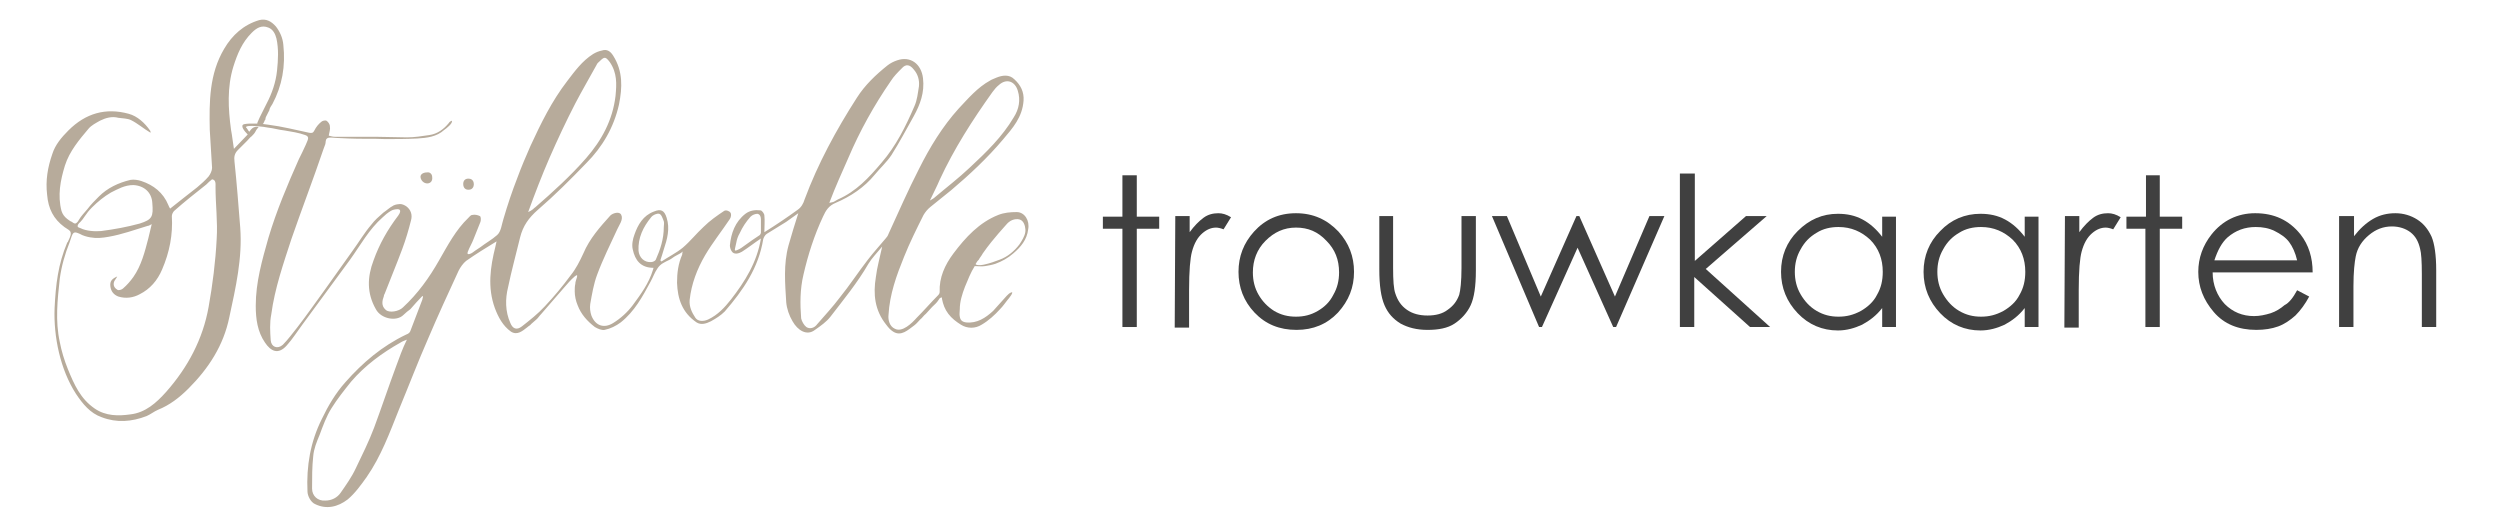
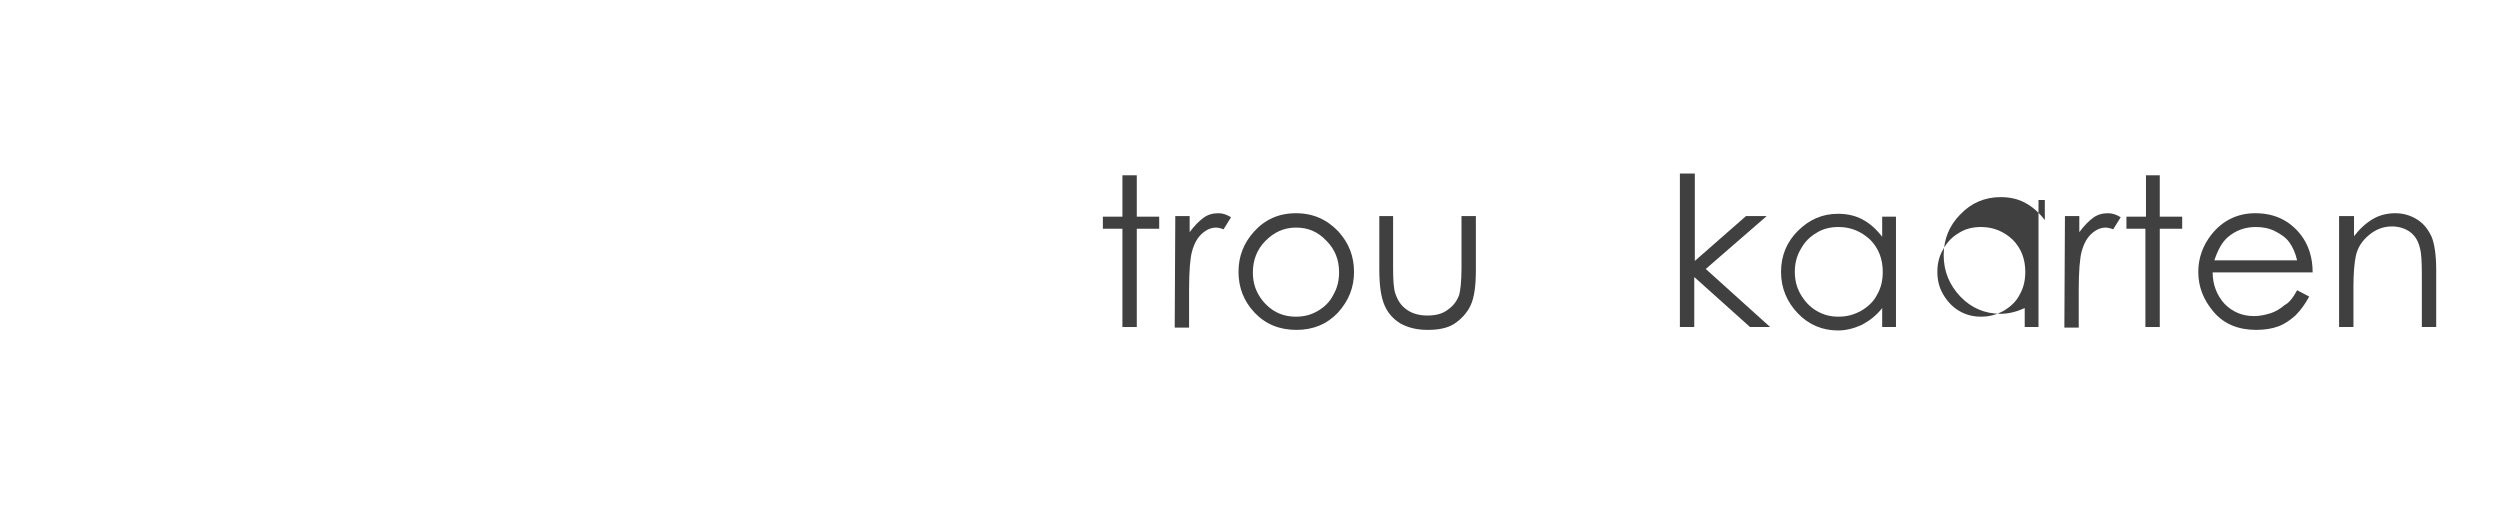
<svg xmlns="http://www.w3.org/2000/svg" version="1.1" id="Laag_1" x="0px" y="0px" viewBox="0 0 435 90" style="enable-background:new 0 0 435 90;" xml:space="preserve">
  <style type="text/css">
	.st0{fill:#404040;}
	.st1{fill:#B7AB9B;}
</style>
  <g>
    <g id="trouwkaarten">
      <path class="st0" d="M195.3,30.5h2.5v7.2h3.9v2.1h-3.9v17.1h-2.5V39.8h-3.4v-2.1h3.4V30.5z" />
      <path class="st0" d="M204.5,37.6h2.5v2.8c0.8-1.1,1.6-1.9,2.4-2.5c0.8-0.6,1.7-0.8,2.6-0.8c0.7,0,1.4,0.2,2.2,0.7l-1.3,2.1    c-0.5-0.2-1-0.3-1.3-0.3c-0.8,0-1.6,0.3-2.4,1c-0.8,0.7-1.4,1.7-1.8,3.2c-0.3,1.1-0.5,3.3-0.5,6.7v6.5h-2.5L204.5,37.6L204.5,37.6    z" />
      <path class="st0" d="M225.5,37.1c3,0,5.4,1.1,7.4,3.2c1.8,2,2.7,4.3,2.7,7c0,2.7-0.9,5-2.8,7.1c-1.9,2-4.3,3-7.2,3    c-3,0-5.4-1-7.3-3c-1.9-2-2.8-4.4-2.8-7.1c0-2.7,0.9-5,2.7-7C220.1,38.2,222.5,37.1,225.5,37.1z M225.5,39.6    c-2.1,0-3.8,0.8-5.3,2.3c-1.5,1.5-2.2,3.4-2.2,5.5c0,1.4,0.3,2.7,1,3.9c0.7,1.2,1.6,2.1,2.7,2.8c1.2,0.7,2.4,1,3.8,1    c1.4,0,2.6-0.3,3.8-1c1.2-0.7,2.1-1.6,2.7-2.8c0.7-1.2,1-2.5,1-3.9c0-2.2-0.7-4-2.2-5.5C229.3,40.3,227.6,39.6,225.5,39.6z" />
      <path class="st0" d="M239.9,37.6h2.5v9c0,2.2,0.1,3.7,0.4,4.5c0.4,1.2,1,2.1,2,2.8c1,0.7,2.2,1,3.6,1c1.4,0,2.6-0.3,3.5-1    c1-0.7,1.6-1.5,2-2.6c0.2-0.7,0.4-2.3,0.4-4.7v-9h2.5v9.5c0,2.7-0.3,4.7-0.9,6c-0.6,1.3-1.6,2.4-2.8,3.2c-1.2,0.8-2.8,1.1-4.7,1.1    c-1.9,0-3.4-0.4-4.7-1.1c-1.3-0.8-2.2-1.8-2.8-3.2c-0.6-1.4-0.9-3.4-0.9-6.2V37.6z" />
-       <path class="st0" d="M259.6,37.6h2.6l5.9,14l6.2-14h0.5l6.2,14l6-14h2.6l-8.4,19.3h-0.5l-6.2-13.8l-6.2,13.8h-0.5L259.6,37.6z" />
      <path class="st0" d="M292.4,30.2h2.5v15.2l8.9-7.8h3.6l-10.6,9.2l11.2,10.1h-3.5l-9.7-8.7v8.7h-2.5V30.2L292.4,30.2z" />
      <path class="st0" d="M329.9,37.6v19.3h-2.4v-3.3c-1,1.3-2.2,2.2-3.5,2.9c-1.3,0.6-2.7,1-4.2,1c-2.7,0-5.1-1-7-3    c-1.9-2-2.9-4.4-2.9-7.2c0-2.8,1-5.2,2.9-7.1c2-2,4.3-3,7-3c1.6,0,3,0.3,4.3,1c1.3,0.7,2.4,1.7,3.4,3v-3.5H329.9z M319.9,39.5    c-1.4,0-2.7,0.3-3.8,1c-1.2,0.7-2.1,1.6-2.8,2.9c-0.7,1.2-1,2.5-1,3.9c0,1.4,0.3,2.7,1,3.9c0.7,1.2,1.6,2.2,2.8,2.9    c1.2,0.7,2.4,1,3.8,1c1.4,0,2.6-0.3,3.9-1c1.2-0.7,2.2-1.6,2.8-2.8c0.7-1.2,1-2.5,1-4c0-2.2-0.7-4.1-2.2-5.6    C323.9,40.3,322.1,39.5,319.9,39.5z" />
-       <path class="st0" d="M354.7,37.6v19.3h-2.4v-3.3c-1,1.3-2.2,2.2-3.5,2.9c-1.3,0.6-2.7,1-4.2,1c-2.7,0-5.1-1-7-3    c-1.9-2-2.9-4.4-2.9-7.2c0-2.8,1-5.2,2.9-7.1c1.9-2,4.3-3,7-3c1.6,0,3,0.3,4.3,1c1.3,0.7,2.4,1.7,3.4,3v-3.5H354.7z M344.7,39.5    c-1.4,0-2.7,0.3-3.8,1c-1.2,0.7-2.1,1.6-2.8,2.9c-0.7,1.2-1,2.5-1,3.9c0,1.4,0.3,2.7,1,3.9c0.7,1.2,1.6,2.2,2.8,2.9    c1.2,0.7,2.4,1,3.8,1c1.4,0,2.6-0.3,3.9-1c1.2-0.7,2.2-1.6,2.8-2.8c0.7-1.2,1-2.5,1-4c0-2.2-0.7-4.1-2.2-5.6    C348.7,40.3,346.9,39.5,344.7,39.5z" />
+       <path class="st0" d="M354.7,37.6v19.3h-2.4v-3.3c-1.3,0.6-2.7,1-4.2,1c-2.7,0-5.1-1-7-3    c-1.9-2-2.9-4.4-2.9-7.2c0-2.8,1-5.2,2.9-7.1c1.9-2,4.3-3,7-3c1.6,0,3,0.3,4.3,1c1.3,0.7,2.4,1.7,3.4,3v-3.5H354.7z M344.7,39.5    c-1.4,0-2.7,0.3-3.8,1c-1.2,0.7-2.1,1.6-2.8,2.9c-0.7,1.2-1,2.5-1,3.9c0,1.4,0.3,2.7,1,3.9c0.7,1.2,1.6,2.2,2.8,2.9    c1.2,0.7,2.4,1,3.8,1c1.4,0,2.6-0.3,3.9-1c1.2-0.7,2.2-1.6,2.8-2.8c0.7-1.2,1-2.5,1-4c0-2.2-0.7-4.1-2.2-5.6    C348.7,40.3,346.9,39.5,344.7,39.5z" />
      <path class="st0" d="M359.3,37.6h2.5v2.8c0.8-1.1,1.6-1.9,2.4-2.5c0.8-0.6,1.7-0.8,2.6-0.8c0.7,0,1.4,0.2,2.2,0.7l-1.3,2.1    c-0.5-0.2-1-0.3-1.3-0.3c-0.8,0-1.6,0.3-2.4,1c-0.8,0.7-1.4,1.7-1.8,3.2c-0.3,1.1-0.5,3.3-0.5,6.7v6.5h-2.5L359.3,37.6L359.3,37.6    z" />
      <path class="st0" d="M373.3,30.5h2.5v7.2h3.9v2.1h-3.9v17.1h-2.5V39.8H370v-2.1h3.4V30.5z" />
      <path class="st0" d="M399.7,50.5l2.1,1.1c-0.7,1.3-1.5,2.4-2.4,3.3c-0.9,0.8-1.9,1.5-3,1.9c-1.1,0.4-2.4,0.6-3.8,0.6    c-3.1,0-5.6-1-7.4-3.1c-1.8-2.1-2.7-4.4-2.7-7c0-2.4,0.8-4.6,2.3-6.5c1.9-2.4,4.5-3.7,7.6-3.7c3.3,0,5.9,1.2,7.9,3.7    c1.4,1.8,2.1,4,2.1,6.6h-17.4c0,2.2,0.8,4.1,2.1,5.5c1.4,1.4,3.1,2.1,5.1,2.1c1,0,1.9-0.2,2.9-0.5c0.9-0.3,1.7-0.8,2.4-1.4    C398.3,52.7,399,51.8,399.7,50.5z M399.7,45.3c-0.3-1.3-0.8-2.4-1.4-3.2c-0.6-0.8-1.5-1.4-2.5-1.9c-1-0.5-2.1-0.7-3.3-0.7    c-1.9,0-3.5,0.6-4.9,1.8c-1,0.9-1.7,2.2-2.3,4L399.7,45.3L399.7,45.3z" />
      <path class="st0" d="M407.1,37.6h2.5v3.5c1-1.3,2.1-2.3,3.3-3c1.2-0.7,2.5-1,3.9-1c1.4,0,2.7,0.4,3.8,1.1c1.1,0.7,1.9,1.7,2.5,3    c0.5,1.2,0.8,3.2,0.8,5.8v9.9h-2.5v-9.2c0-2.2-0.1-3.7-0.3-4.4c-0.3-1.3-0.8-2.2-1.7-2.9c-0.8-0.6-1.9-1-3.2-1    c-1.5,0-2.8,0.5-4,1.5c-1.2,1-2,2.2-2.3,3.7c-0.2,1-0.4,2.7-0.4,5.2v7.1h-2.5V37.6L407.1,37.6z" />
    </g>
    <g>
-       <path class="st1" d="M176.9,36.9c-1.1,0-2.2,0.1-3.2,0.5c-3.3,1.3-5.7,3.9-7.8,6.7c-1.5,2-2.5,4.2-2.4,6.7c0,0.2-0.1,0.4-0.2,0.5    c-1.3,1.3-2.5,2.7-3.8,4c-0.8,0.9-2.5,2.6-3.8,1.9c-0.9-0.4-1.2-1.5-1.1-2.4c0.2-3.6,1.4-6.9,2.7-10.1c1-2.5,2.2-4.9,3.4-7.3    c0.3-0.5,0.7-1,1.2-1.4c1.2-1,2.4-1.9,3.6-2.9c3.2-2.7,6.3-5.6,9-8.8c1.7-2,3.4-3.9,3.6-6.8c0.1-1.5-0.5-2.7-1.6-3.7    c-0.9-0.9-2.1-0.7-3.1-0.3c-0.4,0.2-0.8,0.3-1.1,0.5c-2.2,1.2-3.8,3.1-5.5,4.9c-2.8,3.1-5,6.7-6.9,10.5c-1.9,3.7-3.6,7.6-5.3,11.3    c-0.1,0.3-0.3,0.6-0.5,0.8c-1,1.2-2.1,2.4-3.1,3.7c-1.7,2.2-3.2,4.5-4.9,6.6c-1.2,1.6-2.6,3.1-3.9,4.6c-0.5,0.7-1.3,0.9-1.9,0.5    c-0.4-0.3-0.8-1-0.9-1.5c-0.2-2.5-0.2-5.1,0.4-7.6c0.8-3.5,1.9-6.9,3.4-10.1c0.5-1.1,1-1.9,2.2-2.4c2.6-1.1,5-2.7,6.8-4.9    c0.9-1.1,2.1-2.2,2.9-3.4c1.4-2.2,2.6-4.5,3.9-6.8c1.1-2,1.9-4.1,1.6-6.6c-0.3-2.5-2.2-3.9-4.5-3.1c-0.6,0.2-1.2,0.5-1.7,0.9    c-2,1.6-3.9,3.4-5.3,5.6c-3.6,5.6-6.8,11.5-9.1,17.7c-0.2,0.7-0.6,1.4-1.2,1.8c-1.8,1.3-3.7,2.6-5.8,3.9c0-1.1,0.1-2,0-2.9    c0-0.3-0.4-0.9-0.7-0.9c-0.9-0.1-1.8,0-2.6,0.6c-1.8,1.4-2.5,3.4-2.7,5.5c0,0.3,0.1,0.7,0.3,1c0.4,0.7,1.3,0.4,1.8,0.1    c1.1-0.7,2.1-1.5,3.3-2.3c-0.7,4.2-2.8,7.5-5.2,10.6c-1.1,1.4-2.3,2.7-4,3.5c-0.9,0.4-1.8,0.3-2.2-0.3c-0.6-0.9-1.1-1.9-1-3.1    c0.3-2.8,1.3-5.4,2.7-7.8c1.3-2.2,2.9-4.2,4.3-6.3c0.2-0.3,0.3-0.8,0.1-1.1c-0.2-0.3-0.8-0.5-1.1-0.3c-1.2,0.8-2.5,1.7-3.6,2.8    c-1.2,1.1-2.3,2.5-3.6,3.6c-1.1,0.9-2.5,1.6-3.7,2.4c-0.1-0.1-0.1-0.1-0.2-0.2c0.2-0.6,0.4-1.2,0.6-1.9c0.6-1.8,1.1-3.6,0.5-5.5    c-0.4-1.3-1-1.6-2.2-1.1c-1.9,0.7-2.8,2.3-3.4,4c-0.3,0.8-0.5,1.8-0.3,2.6c0.4,1.9,1.4,3.2,3.6,3.2c0,0.2-0.1,0.3-0.1,0.4    c-0.7,2.3-2.1,4.2-3.5,6.1c-0.9,1.2-2.1,2.3-3.4,3.1c-1.6,1-3.1,0.5-3.8-1.3c-0.2-0.6-0.3-1.3-0.2-2c0.3-1.7,0.6-3.5,1.2-5.1    c1-2.7,2.3-5.3,3.5-7.9c0.3-0.7,1.1-1.7,0.7-2.5c-0.3-0.7-1.5-0.3-1.9,0.1c-1.8,2-3.6,4-4.7,6.6c-0.6,1.3-1.3,2.7-2.2,3.8    c-1.4,1.9-2.9,3.7-4.5,5.4c-1.2,1.3-2.6,2.4-4,3.5c-0.9,0.7-1.6,0.4-2-0.6c-0.9-2-0.9-4.2-0.4-6.2c0.6-2.9,1.4-5.8,2.1-8.7    c0.5-2,1.5-3.4,3.1-4.8c2.9-2.5,5.7-5.3,8.4-8.1c2.8-2.8,4.8-6.2,5.7-10.2c0.6-3,0.7-5.8-1-8.5c-0.5-0.8-1.1-1.2-2-0.9    c-0.5,0.1-1,0.3-1.5,0.6c-1.9,1.2-3.2,3-4.5,4.7c-2.7,3.5-4.6,7.4-6.4,11.3c-0.8,1.8-1.6,3.7-2.3,5.6c-0.9,2.3-1.7,4.7-2.4,7.1    c-0.3,0.9-0.4,2.2-1.1,2.8c-0.9,0.8-2,1.4-2.9,2.1c-0.3,0.2-0.6,0.4-0.9,0.6c-0.3,0.2-0.6,0.5-1,0.6c-0.4,0.1-0.4-0.1-0.3-0.4    c0.3-0.8,0.7-1.4,1-2.2c0.4-1,0.8-2,1.2-3c0.1-0.3,0.1-0.9-0.1-1c-0.4-0.2-0.9-0.3-1.3-0.2c-0.3,0-0.5,0.3-0.7,0.5    c-2.2,2.1-3.6,4.8-5.1,7.4c-1.7,3-3.7,5.8-6.3,8.2c-0.7,0.7-2.4,1-3,0.4c-0.8-0.7-0.6-1.6-0.3-2.4c0-0.1,0-0.2,0.1-0.3    c1-2.6,2.1-5.2,3.1-7.9c0.6-1.6,1.1-3.3,1.5-4.9c0.3-1,0-1.9-0.8-2.5c-0.3-0.2-0.7-0.4-1.1-0.4c-0.3,0-0.8,0.1-1,0.2    c-0.1,0-0.2,0.1-0.2,0.1c-0.6,0.3-1.1,0.8-1.7,1.2c-0.8,0.7-1.5,1.3-2.1,2.1c-1.2,1.4-2.2,3.1-3.3,4.6c-1.6,2.2-3.1,4.4-4.7,6.6    c-1.6,2.2-3.2,4.5-4.9,6.7c-0.8,1-1.6,2.1-2.5,3c-0.9,0.8-2,0.4-2.1-0.8c-0.1-1.5-0.2-3,0.1-4.5c0.6-4.5,2.1-8.8,3.5-13.1    c1.8-5.2,3.8-10.4,5.6-15.7c0.1-0.3,0.2-0.5,0.3-0.8c0.1-0.3,0-0.8,0.3-1c0.3-0.3,1.2-0.1,1.6-0.1c0.7,0,1.5,0.1,2.2,0.1    c2.1,0.1,4.2,0,6.3,0.1c1.9,0,3.7,0,5.6-0.1c1.7-0.1,3.4-0.3,4.7-1.5c0.3-0.2,1.6-1.2,1.3-1.6c-0.2,0.1-0.4,0.2-0.5,0.4    c-0.9,1.1-2,1.9-3.4,2.1c-1.3,0.2-2.6,0.4-3.9,0.4c-1.8,0-3.6-0.1-5.4-0.1c-2.4,0-4.7,0-7.1,0c-0.4,0-0.7-0.1-1.1-0.2    c0.1-0.6,0.3-1.1,0.2-1.6c0-0.4-0.3-0.8-0.6-1c-0.2-0.1-0.7,0-0.9,0.2c-0.5,0.4-0.9,0.9-1.2,1.5c-0.2,0.4-0.4,0.5-0.9,0.4    c-2.4-0.5-4.7-1.1-7.1-1.4c-1.1-0.2-3.2-0.3-4.2-0.1c-0.8,0.2,0,1.2,0.6,1.8c-0.8,0.8-1.5,1.6-2.4,2.5c-0.2-1.2-0.3-2.3-0.5-3.3    c-0.5-3.7-0.7-7.4,0.4-11c0.7-2.2,1.5-4.2,3.2-5.9c0.8-0.8,1.7-1.4,2.9-0.9c0.8,0.3,1.2,1.1,1.4,1.9c0.4,1.8,0.3,3.7,0.1,5.6    c-0.2,2-0.9,4-1.8,5.7c-0.4,0.8-0.8,1.6-1.2,2.4c-0.1,0.3-0.3,0.6-0.4,0.9c0,0.1-0.1,0.3,0,0.3c0.2,0,0.3,0,0.5,0    c0.1,0,0.3,0,0.4,0c0.1-0.1,0.2-0.2,0.2-0.3c0.1-0.1,0.1-0.3,0.2-0.4c0.1-0.1,0.1-0.2,0.1-0.3c0,0,0-0.1,0-0.1    c0.1-0.1,0.1-0.3,0.2-0.4c0.1-0.2,0.2-0.4,0.3-0.6c0.1-0.2,0.2-0.3,0.2-0.5c0.1-0.3,0.3-0.6,0.5-0.9c1.7-3.2,2.3-6.6,1.9-10.3    c-0.1-1.2-0.6-2.3-1.3-3.2c-0.8-0.9-1.7-1.4-2.9-1.1c-2.7,0.8-4.7,2.6-6.1,5c-2.6,4.4-2.6,9.2-2.5,14.1c0.1,2.2,0.3,4.4,0.4,6.6    c0,0.5-0.3,1.1-0.6,1.5c-0.6,0.7-1.3,1.3-2,1.9c-1.5,1.2-3.1,2.4-4.7,3.7c-0.2-0.3-0.2-0.4-0.3-0.6c-0.9-2.2-2.6-3.5-4.7-4.2    c-0.6-0.2-1.3-0.3-1.9-0.2c-2.1,0.5-4,1.4-5.5,2.9c-0.7,0.7-1.4,1.4-2,2.2c-0.5,0.6-1.1,1.2-1.5,1.9c-0.1,0.2-0.3,0.5-0.6,0.6    c-0.2,0-0.5-0.2-0.6-0.3c-0.3-0.1-0.5-0.3-0.8-0.5c-0.5-0.4-0.8-0.8-1-1.4c-0.7-2.7-0.2-5.3,0.6-7.9c0.8-2.5,2.5-4.5,4.1-6.4    c0.5-0.6,1.3-1,2-1.4c1-0.5,2.1-0.8,3.2-0.5c0.7,0.1,1.6,0.1,2.2,0.4c1.2,0.6,2.2,1.5,3.4,2.2c0-0.1,0-0.3-0.1-0.4    c-0.9-1.3-2.2-2.5-3.7-2.9c-4-1.1-7.5-0.1-10.5,2.9c-1.2,1.2-2.3,2.5-2.8,4.1c-0.8,2.3-1.2,4.6-0.9,7.1c0.2,2.4,1.1,4.2,3,5.6    c0.4,0.3,1.1,0.6,1.1,1c0.1,0.5-0.3,1.1-0.5,1.6c0,0,0,0-0.1,0.1c-1.6,3.8-2,7.3-2.2,11.4c-0.2,5,1,10.7,3.7,14.9    c1.2,1.8,2.5,3.4,4.5,4.1c2.6,1,5.2,0.8,7.8-0.2c0.7-0.3,1.3-0.8,2-1.1c2-0.8,3.7-2.1,5.3-3.7c3.5-3.5,6.1-7.5,7.1-12.4    c1.1-5.1,2.3-10.3,1.9-15.6c-0.3-3.8-0.6-7.7-1-11.5c-0.1-0.8,0-1.4,0.6-2c0.5-0.5,1.1-1.1,1.6-1.6c0.3-0.3,0.5-0.6,0.8-0.8    c0.3-0.3,0.5-0.5,0.7-0.9c0-0.1,0.5-0.7,0.5-0.7c-0.2,0-0.9-0.3-1.6,0.8c-0.1,0.1-0.5-0.8-0.6-0.7c-0.2-0.6,3.5-0.1,3.8,0    c1,0.1,1.9,0.4,2.9,0.5c1.2,0.2,2.5,0.4,3.6,0.8c0.9,0.3,0.4,0.9,0.1,1.7c-0.4,0.9-0.8,1.7-1.2,2.5c-2,4.5-3.9,9-5.3,13.7    c-1.1,3.9-2.2,7.7-2.2,11.8c0,2.3,0.3,4.5,1.6,6.4c1,1.5,2.3,2.2,3.8,0.5c1-1.1,1.8-2.4,2.7-3.6c2.8-3.8,5.5-7.5,8.3-11.3    c1.8-2.5,3.3-5.3,5.7-7.4c0.4-0.4,0.9-0.8,1.4-1.1c0.3-0.2,0.8-0.3,1.2-0.3c0.7,0,0.4,0.7,0.1,1.1C67.4,40,66,42.5,65,45.3    c-1.1,2.9-1.2,5.7,0.4,8.5c0.9,1.7,3.6,2.2,4.8,1c0.4-0.4,0.8-0.7,1.2-1c0.7-0.8,1.4-1.6,2.1-2.3l0.1,0.1c0,0.2-0.1,0.3-0.1,0.5    c-0.7,1.8-1.4,3.7-2.1,5.5c-0.1,0.3-0.4,0.5-0.7,0.6c-4.2,2-7.6,4.9-10.6,8.3c-1.7,1.9-3,4.1-4.1,6.4c-2,4-2.7,8.2-2.5,12.6    c0,0.8,0.6,1.9,1.3,2.2c2,1,4,0.5,5.7-0.8c1.3-1.1,2.3-2.5,3.3-3.9c2.5-3.6,4-7.7,5.6-11.7c1.7-4.1,3.3-8.3,5.1-12.4    c1.7-4,3.5-7.9,5.3-11.8c0.3-0.6,0.8-1.3,1.3-1.7c1.7-1.2,3.5-2.3,5.3-3.4c-0.1,0.3-0.1,0.6-0.2,0.9c-0.9,3.6-1.4,7.1-0.1,10.7    c0.6,1.6,1.4,3.1,2.8,4.1c1.1,0.7,2-0.1,2.9-0.8c0.2-0.2,0.5-0.3,0.6-0.5c0.3-0.3,0.5-0.4,0.8-0.7c0.4-0.3,0.6-0.7,1-1.1    c1.3-1.5,2.6-3,3.9-4.5c0.6-0.7,1.2-1.4,1.9-2c0.3-0.2,0.5-0.4,0.4,0.1c-0.1,0.4-0.3,0.8-0.3,1.2c-0.1,0.4-0.1,0.9-0.1,1.3    c0,0.8,0.2,1.7,0.5,2.4c0.6,1.6,1.7,2.8,3,3.8c0.5,0.3,1.2,0.6,1.7,0.5c1-0.2,2-0.7,2.8-1.3c2.4-1.9,3.8-4.5,5.2-7.1    c0.4-0.7,0.7-1.6,1.2-2.3c0.5-0.8,1.3-1.1,2.1-1.5c0.4-0.2,0.7-0.5,1.1-0.7c0.2-0.1,1.2-0.6,1.2-0.8c-0.1,0.3-0.1,0.5-0.1,0.6    c-0.7,1.6-0.9,3.2-0.9,4.9c0.1,2.8,0.9,5.2,3.4,6.9c0.8,0.5,1.7,0.2,2.5-0.2c0.9-0.5,1.7-1,2.4-1.7c3.2-3.7,5.9-7.6,6.7-12.6    c0.1-0.3,0.3-0.7,0.6-0.9c1.1-0.7,2.3-1.4,3.4-2.1c0.7-0.5,1.4-1,2.1-1.5c-0.6,1.9-1.2,3.8-1.7,5.6c-0.9,3.3-0.6,6.6-0.4,9.9    c0.1,1.1,0.5,2.3,1.1,3.3c0.9,1.6,2.5,2.6,3.9,1.5c1-0.7,2-1.4,2.7-2.3c2.3-3,4.7-5.9,6.6-9.2c0.6-1,1.5-1.9,2.4-3    c-0.4,1.9-0.9,3.6-1.1,5.3c-0.5,3-0.2,5.8,1.8,8.3c0.3,0.4,0.7,0.9,1.2,1.2c1.4,0.9,2.6-0.3,3.7-1.1c0.4-0.3,0.7-0.7,1-1    c0.4-0.3,0.6-0.7,1-1c0.4-0.4,0.7-0.8,1.1-1.2c0.4-0.4,0.8-0.7,1.1-1.2c0.1-0.1,0.2-0.4,0.4-0.4c0.3-0.1,0.2,0,0.2,0.2    c0.2,1,0.5,1.8,1.1,2.6c0.6,0.8,1.4,1.4,2.2,1.9c1.1,0.7,2.5,0.7,3.6,0c1.2-0.7,2.3-1.7,3.2-2.7c0.5-0.5,0.9-1.1,1.3-1.6    c0.2-0.2,1.3-1.6,0.6-1.3c-0.5,0.2-1,0.9-1.3,1.2c-0.6,0.7-1.2,1.3-1.8,2c-1.3,1.2-2.8,2.2-4.7,2c-0.7-0.1-1-0.4-1.1-1    c-0.1-0.4,0-0.9,0-1.3c0-1.3,0.4-2.6,0.9-3.9c0.5-1.2,1-2.5,1.7-3.6c0.6,0,1.2,0.1,1.8,0c0.6-0.1,1.2-0.2,1.8-0.4    c1.1-0.4,2.2-1,3.1-1.8c1.3-1.1,2.4-2.4,2.6-4.2C179.2,38.4,178.3,36.9,176.9,36.9 M163.5,31.3c2.5-5.4,5.7-10.4,9.2-15.3    c0.3-0.4,0.7-0.9,1.1-1.2c1.3-1.2,2.8-0.7,3.3,1c0.5,1.6,0.2,3.2-0.7,4.6c-2,3.4-4.8,6.1-7.7,8.8c-1.9,1.8-4,3.4-6,5.1    c-0.2,0.2-0.4,0.3-0.9,0.6C162.4,33.6,163,32.5,163.5,31.3 M147.6,27.5c2-4.7,4.5-9.2,7.4-13.4c0.5-0.8,1.2-1.5,1.9-2.2    c0.7-0.8,1.4-0.7,2.1,0.2c0.7,0.8,1,1.8,0.9,2.9c-0.2,1.2-0.3,2.4-0.8,3.5c-1.5,3.5-3.2,6.9-5.7,9.8c-2.2,2.6-4.4,5-7.6,6.4    c-0.2,0.1-0.5,0.3-0.7,0.4c-0.2,0.1-0.4,0.1-0.8,0.2C145.4,32.4,146.5,30,147.6,27.5 M95.6,27.5c1.4-3.2,2.9-6.4,4.5-9.5    c1.2-2.3,2.5-4.5,3.7-6.7c0.1-0.3,0.4-0.5,0.6-0.7c0.8-0.8,1-0.7,1.7,0.2c1.3,1.9,1.2,3.8,1,5.9c-0.5,4.2-2.4,7.7-5.1,10.8    c-2.7,3.1-5.8,5.9-8.9,8.6c-0.2,0.1-0.3,0.3-0.5,0.4c-0.1,0.1-0.3,0.2-0.7,0.4C93.1,33.6,94.3,30.5,95.6,27.5 M14,38.6    c0.3-0.3,0.5-0.6,0.7-0.9c0.4-0.6,0.8-1.1,1.3-1.6c1-1,2.1-1.9,3.3-2.6c1.2-0.6,2.4-1.3,3.9-1.3c1.9,0.1,3.2,1.3,3.3,3.1    c0.2,2.4,0,2.9-2.2,3.6c-2.2,0.6-4.4,1-6.7,1.3c-1.1,0.1-2.6,0-3.6-0.5c-0.2-0.1-0.5-0.1-0.5-0.4C13.6,38.9,13.9,38.7,14,38.6     M37.7,41.6c-0.2,3.9-0.7,7.9-1.4,11.8c-1,5.6-3.6,10.5-7.4,14.8c-1.7,1.9-3.6,3.6-6.2,3.9c-2.1,0.3-4.3,0.3-6.2-1    c-2.5-1.7-3.6-4.2-4.7-6.9c-0.6-1.5-1.1-3.1-1.4-4.7c-0.8-3.7-0.4-7.3,0-11c0.3-2.2,0.9-4.3,1.7-6.3c0.2-0.5,0.3-1,0.5-1.4    c0.3-0.6,0.8-0.3,1.3-0.1c0.5,0.3,1.2,0.5,1.8,0.6c1.1,0.2,2.1,0.1,3.2-0.1c2.3-0.4,4.5-1.2,6.8-1.9c0.2,0,0.3-0.1,0.7-0.3    c-0.2,0.9-0.4,1.7-0.6,2.5c-0.6,2.3-1.2,4.7-2.6,6.7c-0.5,0.7-1.1,1.4-1.8,2c-0.2,0.2-0.8,0.4-1,0.2c-0.5-0.3-0.8-0.8-0.5-1.5    c0.1-0.2,0.3-0.4,0.5-0.8c-0.9,0.4-1.3,0.8-1.2,1.7c0.1,0.9,0.6,1.5,1.4,1.8c1.3,0.4,2.6,0.2,3.7-0.4c1.8-0.9,3.1-2.4,3.9-4.3    c1.3-3,1.9-6.1,1.7-9.3c0-0.3,0.2-0.7,0.4-0.9c1.8-1.6,3.7-3.1,5.6-4.6c0.3-0.3,0.6-0.6,1-0.9c0.7,0.1,0.6,0.8,0.6,1.3    C37.5,35.6,37.9,38.6,37.7,41.6 M68.9,63.8c-1.3,3.5-2.5,7.1-3.8,10.6c-0.9,2.4-2.1,4.8-3.2,7.1c-0.7,1.5-1.7,2.9-2.6,4.2    c-0.6,0.9-1.6,1.4-2.7,1.4c-1.3,0.1-2.3-0.8-2.3-2.1c0-1.9,0-3.8,0.2-5.6c0.1-1.3,0.6-2.5,1.1-3.7c0.6-1.6,1.2-3.3,2.1-4.7    c1-1.6,2.2-3.1,3.4-4.6c2.4-2.8,5.4-5,8.6-6.8c0.3-0.2,0.6-0.3,1.1-0.5C70,60.7,69.5,62.2,68.9,63.8 M114.1,45.2    c-0.1,0.2-0.5,0.4-0.8,0.4c-1.2,0.1-2.1-0.8-2.2-2c-0.1-2.2,0.8-4.1,2.2-5.8c0.3-0.4,1-0.7,1.4-0.6c0.4,0.1,0.6,0.8,0.8,1.3    c0.1,0.3,0,0.7,0,1C115.5,41.6,114.9,43.4,114.1,45.2 M132.4,40.5c0,0.1-0.1,0.3-0.2,0.4c-0.9,0.6-1.8,1.2-2.6,1.8    c-0.4,0.3-0.8,0.6-1.3,0.8c-0.4,0.2-0.5,0.1-0.4-0.3c0.1-0.3,0.1-0.6,0.2-0.9c0.1-0.6,0.3-1.2,0.6-1.7c0.5-1.1,1.1-2,1.9-2.9    c0.3-0.3,0.8-0.5,1.2-0.5c0.5,0.1,0.6,0.6,0.6,1C132.4,38.9,132.4,39.7,132.4,40.5 M178.4,40.4C178.4,40.4,178.4,40.4,178.4,40.4    c-0.1,0.7-0.6,1.5-1,2.1c-0.9,1.2-2.1,2.2-3.5,2.7c-0.8,0.3-1.6,0.6-2.5,0.8c-0.4,0.1-1,0.2-1.4,0.1c-0.3-0.1-0.3-0.1-0.1-0.4    c0.1-0.2,0.2-0.3,0.4-0.5c0.2-0.4,0.5-0.7,0.7-1.1c0.5-0.7,1-1.4,1.5-2c0.8-1,1.6-1.9,2.4-2.8c0.2-0.2,0.4-0.5,0.7-0.7    c0.6-0.5,1.8-0.7,2.3-0.1C178.3,38.9,178.5,39.8,178.4,40.4 M75.2,30.8c0.2,1.4-1.6,1.5-2,0.2c-0.2-0.7,0.5-1,1.1-1    C74.8,29.9,75.2,30.3,75.2,30.8 M80.6,32c0-0.7,0.5-1,1.1-0.9c1,0.1,1,1.8,0,1.9C81,33.1,80.6,32.7,80.6,32" />
-     </g>
+       </g>
  </g>
  <g>
</g>
  <g>
</g>
  <g>
</g>
  <g>
</g>
  <g>
</g>
  <g>
</g>
</svg>